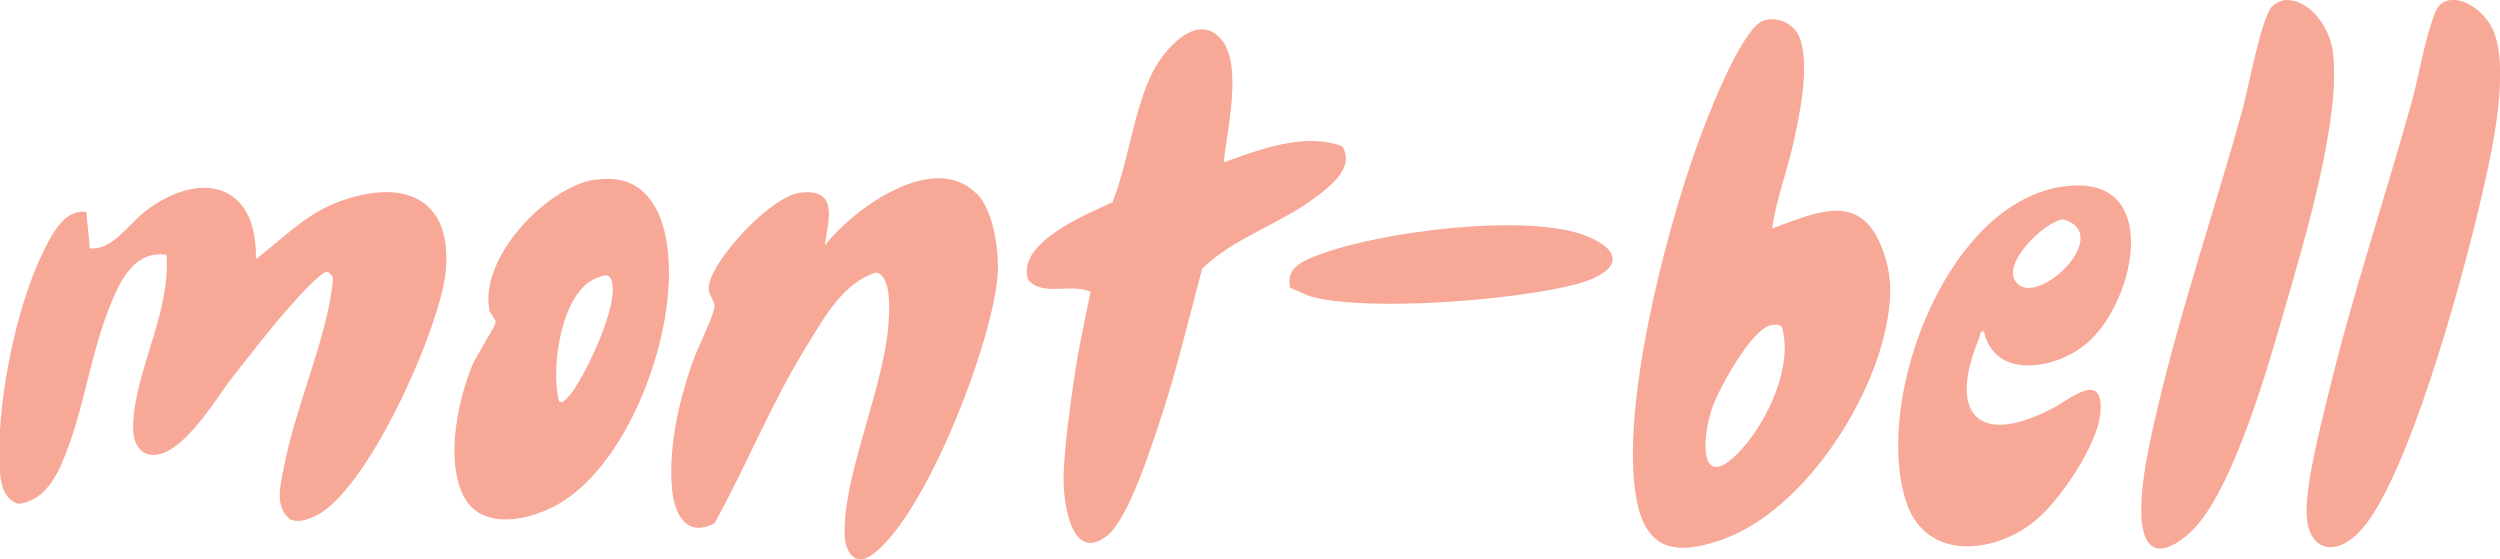
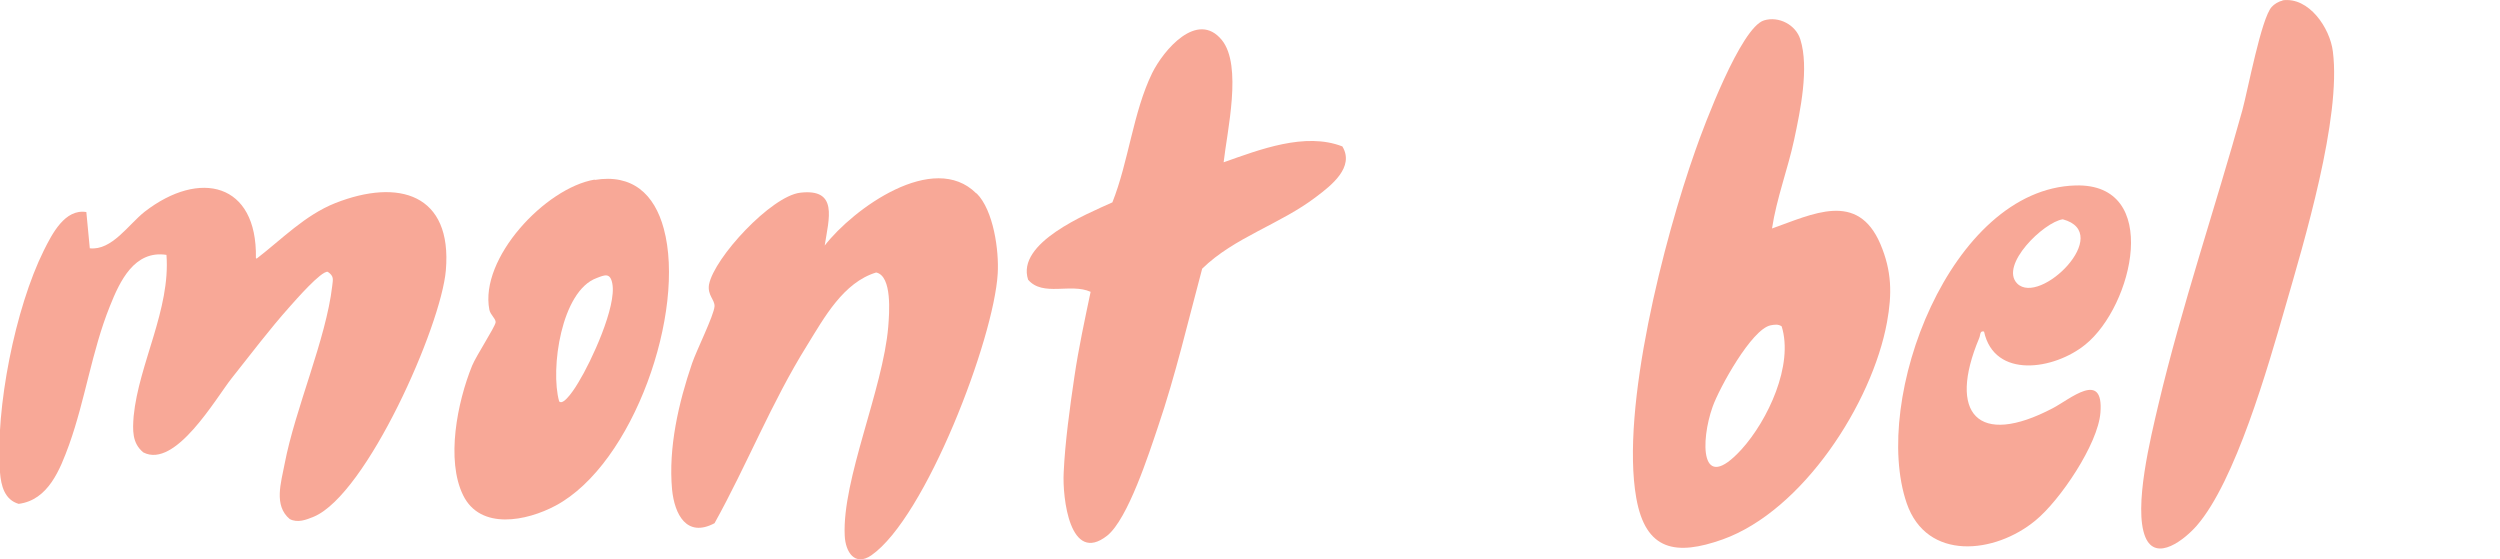
<svg xmlns="http://www.w3.org/2000/svg" id="_レイヤー_2" data-name="レイヤー 2" viewBox="0 0 72.39 16.19">
  <defs>
    <style>
      .cls-1 {
        fill: #f8a897;
      }
    </style>
  </defs>
  <g id="Text">
    <g>
      <path class="cls-1" d="M7.43,7.49c.74-.57,1.4-1.26,2.28-1.61,1.83-.72,3.39-.27,3.2,1.95-.14,1.62-2.29,6.48-3.82,7.13-.22.09-.47.19-.7.07-.47-.39-.25-1.06-.15-1.59.31-1.62,1.2-3.61,1.38-5.16.02-.19.06-.28-.13-.41-.19-.03-.93.82-1.1,1.01-.59.66-1.13,1.38-1.68,2.07-.46.58-1.63,2.63-2.56,2.15-.33-.27-.31-.65-.28-1.05.15-1.52,1.07-3.09.95-4.67-.93-.14-1.35.76-1.64,1.49-.52,1.29-.71,2.7-1.18,4.01-.26.71-.6,1.6-1.46,1.71-.41-.12-.51-.53-.54-.91-.14-1.85.44-4.76,1.27-6.43.24-.48.61-1.21,1.23-1.11l.1,1.05c.64.07,1.12-.69,1.59-1.06,1.59-1.23,3.26-.84,3.22,1.34Z" />
      <path class="cls-1" d="M51.3,6.62c1.19-.42,2.49-1.1,3.15.45.33.78.34,1.44.19,2.26-.43,2.35-2.44,5.46-4.76,6.29-1.35.48-2.23.33-2.5-1.2-.46-2.6.81-7.52,1.71-10.06.25-.72,1.32-3.57,1.99-3.77.43-.13.92.13,1.05.55.26.82,0,2.07-.18,2.91s-.51,1.7-.64,2.57ZM51.27,9.42c-.55.11-1.49,1.82-1.68,2.36-.35.98-.37,2.56.84,1.23.76-.84,1.51-2.44,1.16-3.56-.1-.07-.21-.05-.32-.03Z" />
      <path class="cls-1" d="M28.28,5.6c.49.49.65,1.66.61,2.32-.11,1.9-2.09,7.07-3.66,8.16-.48.33-.75-.1-.77-.57-.08-1.62,1.11-4.24,1.26-6.05.03-.38.12-1.47-.35-1.57-.95.29-1.5,1.3-2,2.11-1.03,1.65-1.74,3.46-2.68,5.15-.81.43-1.16-.26-1.23-.98-.11-1.21.19-2.51.58-3.65.13-.38.63-1.38.65-1.65.01-.19-.21-.32-.16-.63.15-.78,1.8-2.56,2.64-2.66,1.11-.13.83.75.71,1.53.83-1.07,3.15-2.75,4.39-1.51Z" />
      <path class="cls-1" d="M35.43,4.7c1.05-.37,2.36-.88,3.44-.46.36.6-.32,1.13-.76,1.46-1.03.79-2.37,1.17-3.3,2.08-.41,1.53-.77,3.08-1.28,4.58-.26.77-.87,2.67-1.47,3.15-1.08.85-1.3-1.1-1.26-1.83.04-.88.18-1.89.31-2.77.12-.82.3-1.65.47-2.46-.58-.26-1.38.15-1.81-.35-.35-1.07,1.69-1.9,2.44-2.24.47-1.18.6-2.61,1.15-3.74.33-.67,1.31-1.83,2.02-.96.6.74.15,2.64.05,3.55Z" />
-       <path class="cls-1" d="M57.45,9.6c-.13-.03-.1.1-.14.19-.92,2.19-.04,3.17,2.13,2.03.5-.26,1.48-1.12,1.38.13-.07.91-1.17,2.54-1.88,3.12-1.17.97-3.15,1.19-3.73-.5-1.03-3.01,1.27-9.1,4.89-9.2,2.5-.07,1.67,3.49.28,4.61-.9.73-2.63,1-2.93-.38ZM59.73,6.35c-.55.08-1.84,1.33-1.32,1.86.66.66,2.81-1.46,1.32-1.86Z" />
+       <path class="cls-1" d="M57.45,9.6c-.13-.03-.1.1-.14.19-.92,2.19-.04,3.17,2.13,2.03.5-.26,1.48-1.12,1.38.13-.07.91-1.17,2.54-1.88,3.12-1.17.97-3.15,1.19-3.73-.5-1.03-3.01,1.27-9.1,4.89-9.2,2.5-.07,1.67,3.49.28,4.61-.9.73-2.63,1-2.93-.38M59.73,6.35c-.55.08-1.84,1.33-1.32,1.86.66.66,2.81-1.46,1.32-1.86Z" />
      <path class="cls-1" d="M17.22,5.21c1.09-.18,1.73.41,2,1.41.65,2.39-.87,6.81-3.13,8.02-.84.45-2.18.72-2.68-.3s-.17-2.69.26-3.75c.12-.29.65-1.1.68-1.25.02-.1-.15-.22-.18-.37-.29-1.49,1.62-3.53,3.05-3.77ZM16.19,11.62c.13.16.51-.46.56-.55.37-.6,1.11-2.2.98-2.86-.06-.32-.22-.25-.45-.16-1.03.37-1.35,2.64-1.09,3.57Z" />
      <path class="cls-1" d="M66.09.01c.77-.11,1.38.81,1.46,1.48.25,1.92-.83,5.5-1.39,7.44-.49,1.7-1.43,5-2.55,6.29-.33.38-1.18,1.08-1.49.33-.35-.85.16-2.9.38-3.84.67-2.83,1.65-5.71,2.43-8.52.16-.59.55-2.67.85-2.99.07-.08.2-.16.31-.18Z" />
-       <path class="cls-1" d="M70.9.01c.53-.1,1.1.42,1.3.88.52,1.26-.13,3.9-.45,5.25-.49,2.06-2.08,7.93-3.47,9.3-.74.73-1.49.44-1.49-.62,0-.94.4-2.46.63-3.41.68-2.83,1.65-5.7,2.43-8.52.2-.74.33-1.59.58-2.3.09-.26.16-.52.48-.58Z" />
-       <path class="cls-1" d="M37.36,8.34c-.14-.58.35-.78.8-.95,1.74-.68,6.16-1.26,7.84-.53,1.18.51.71,1.07-.29,1.35-1.73.48-6.03.82-7.7.39-.23-.06-.43-.19-.65-.26Z" />
    </g>
  </g>
</svg>